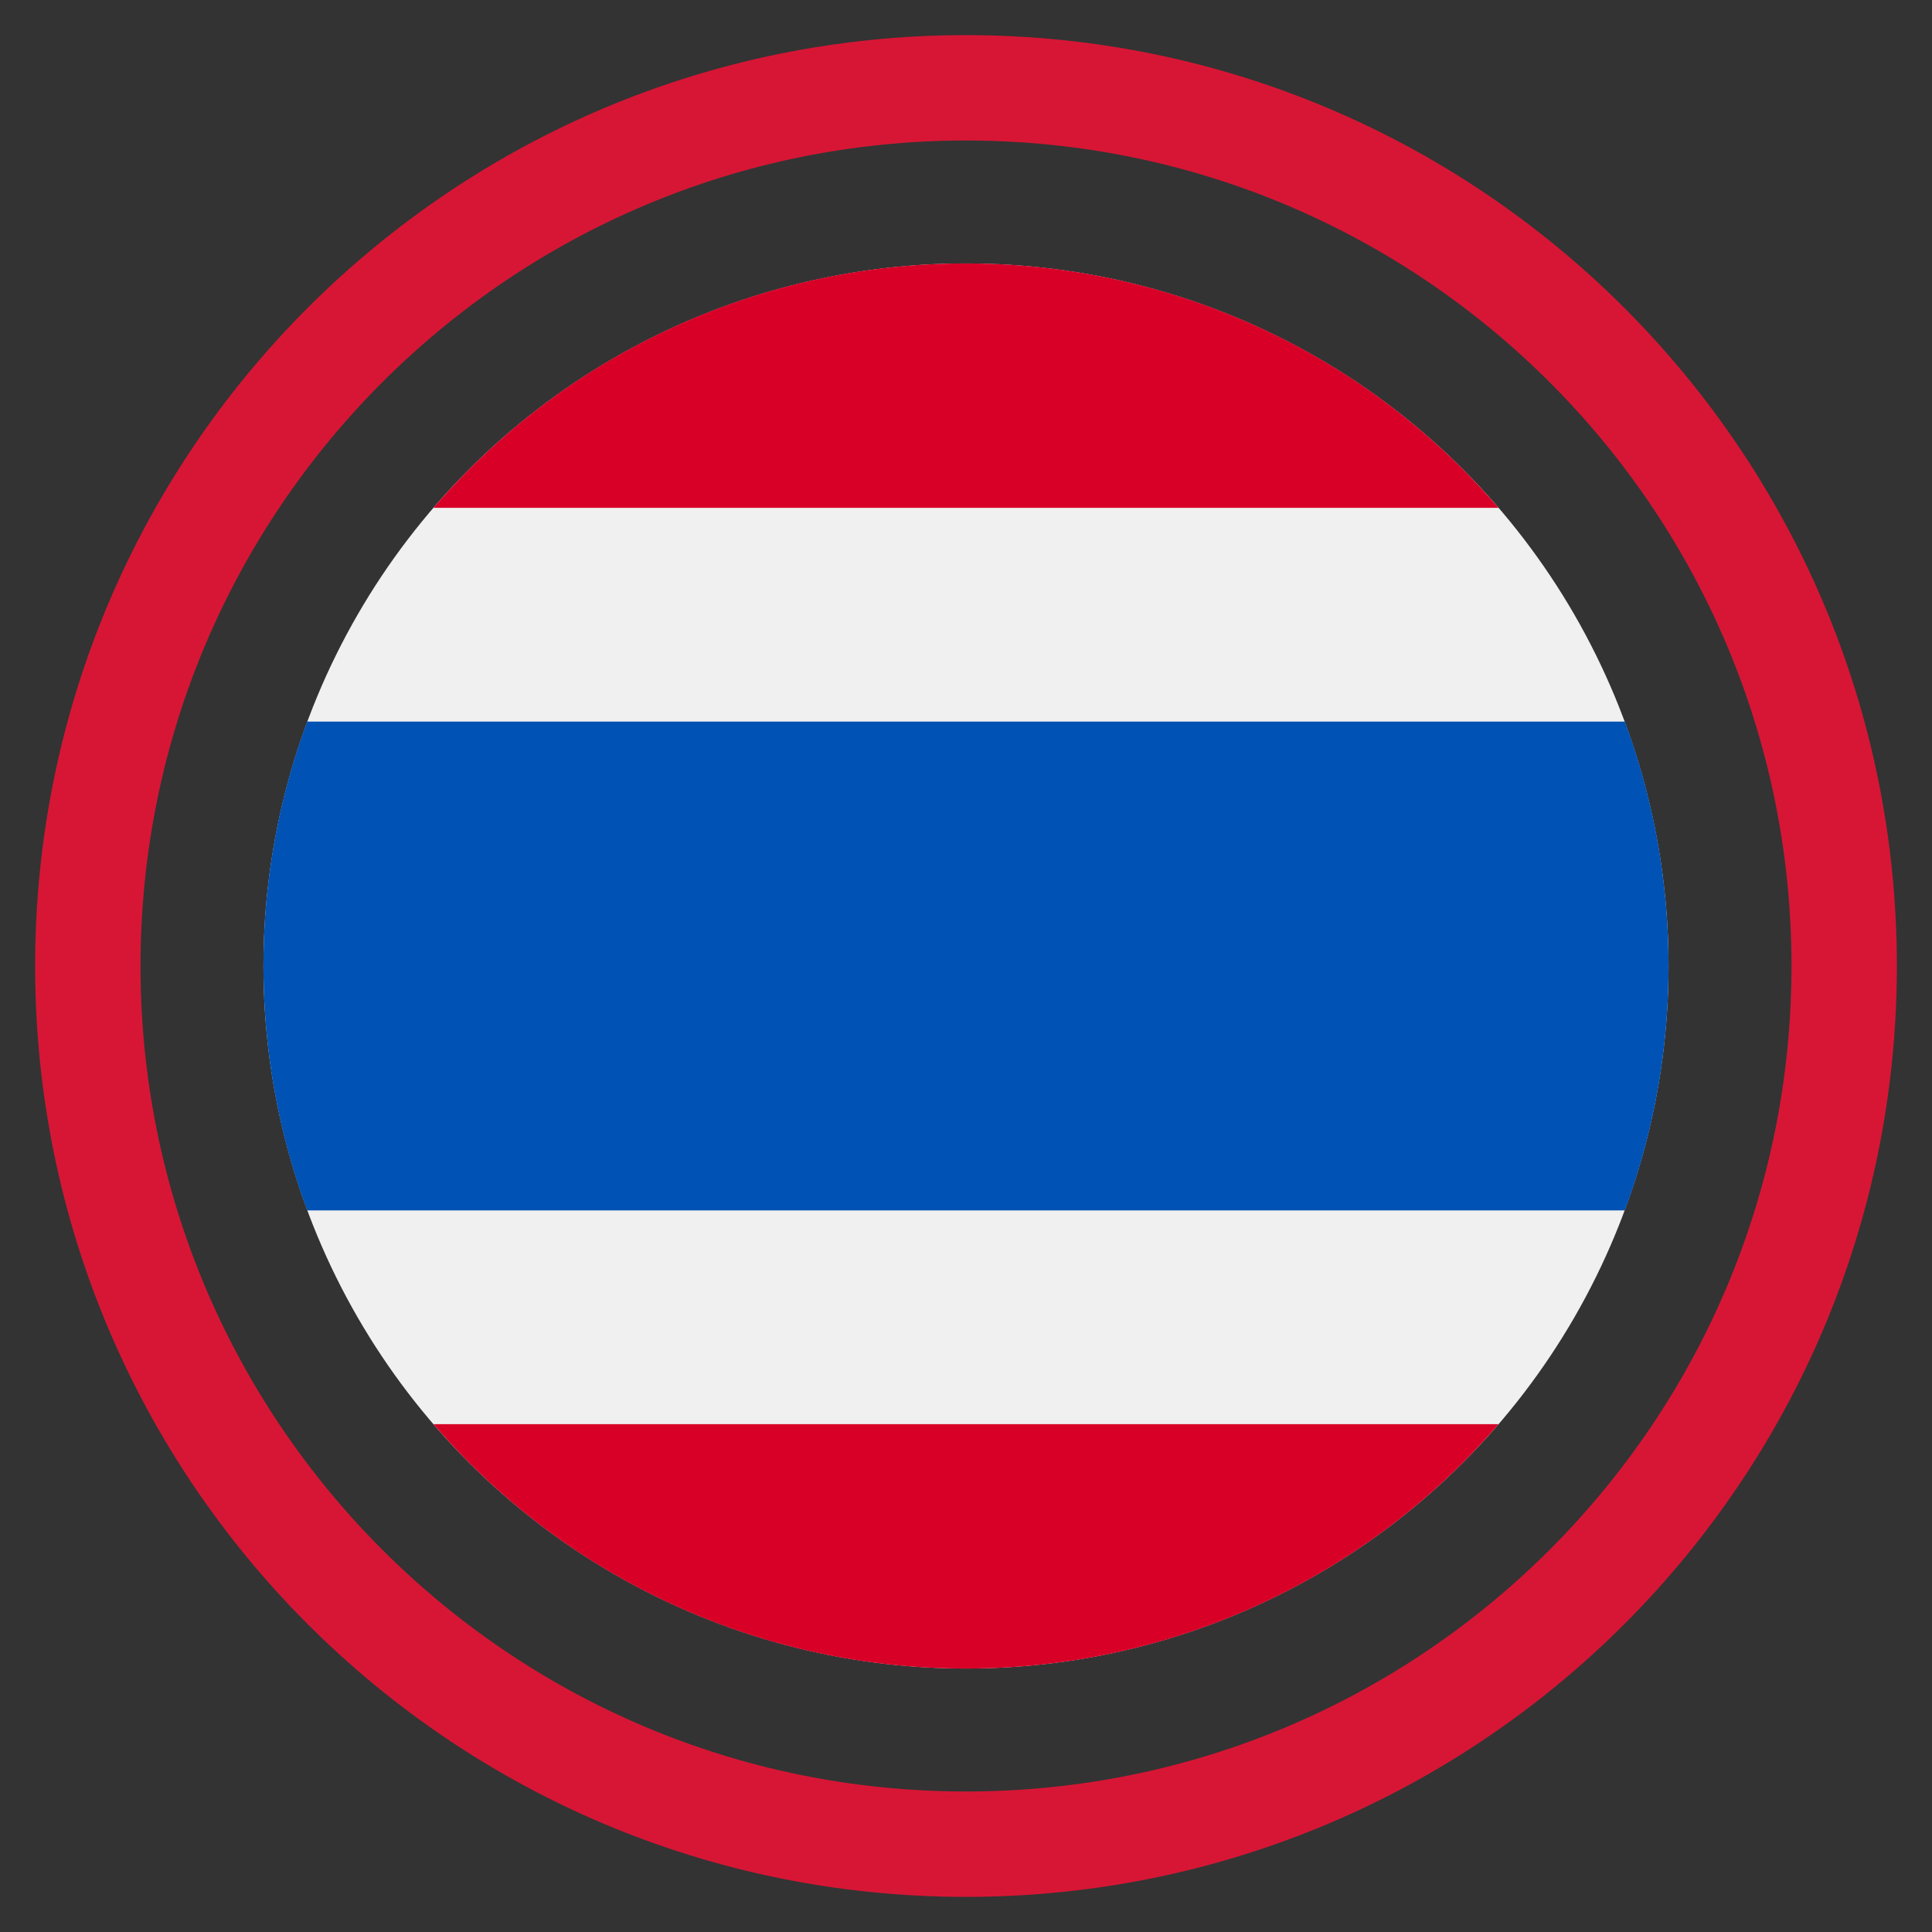
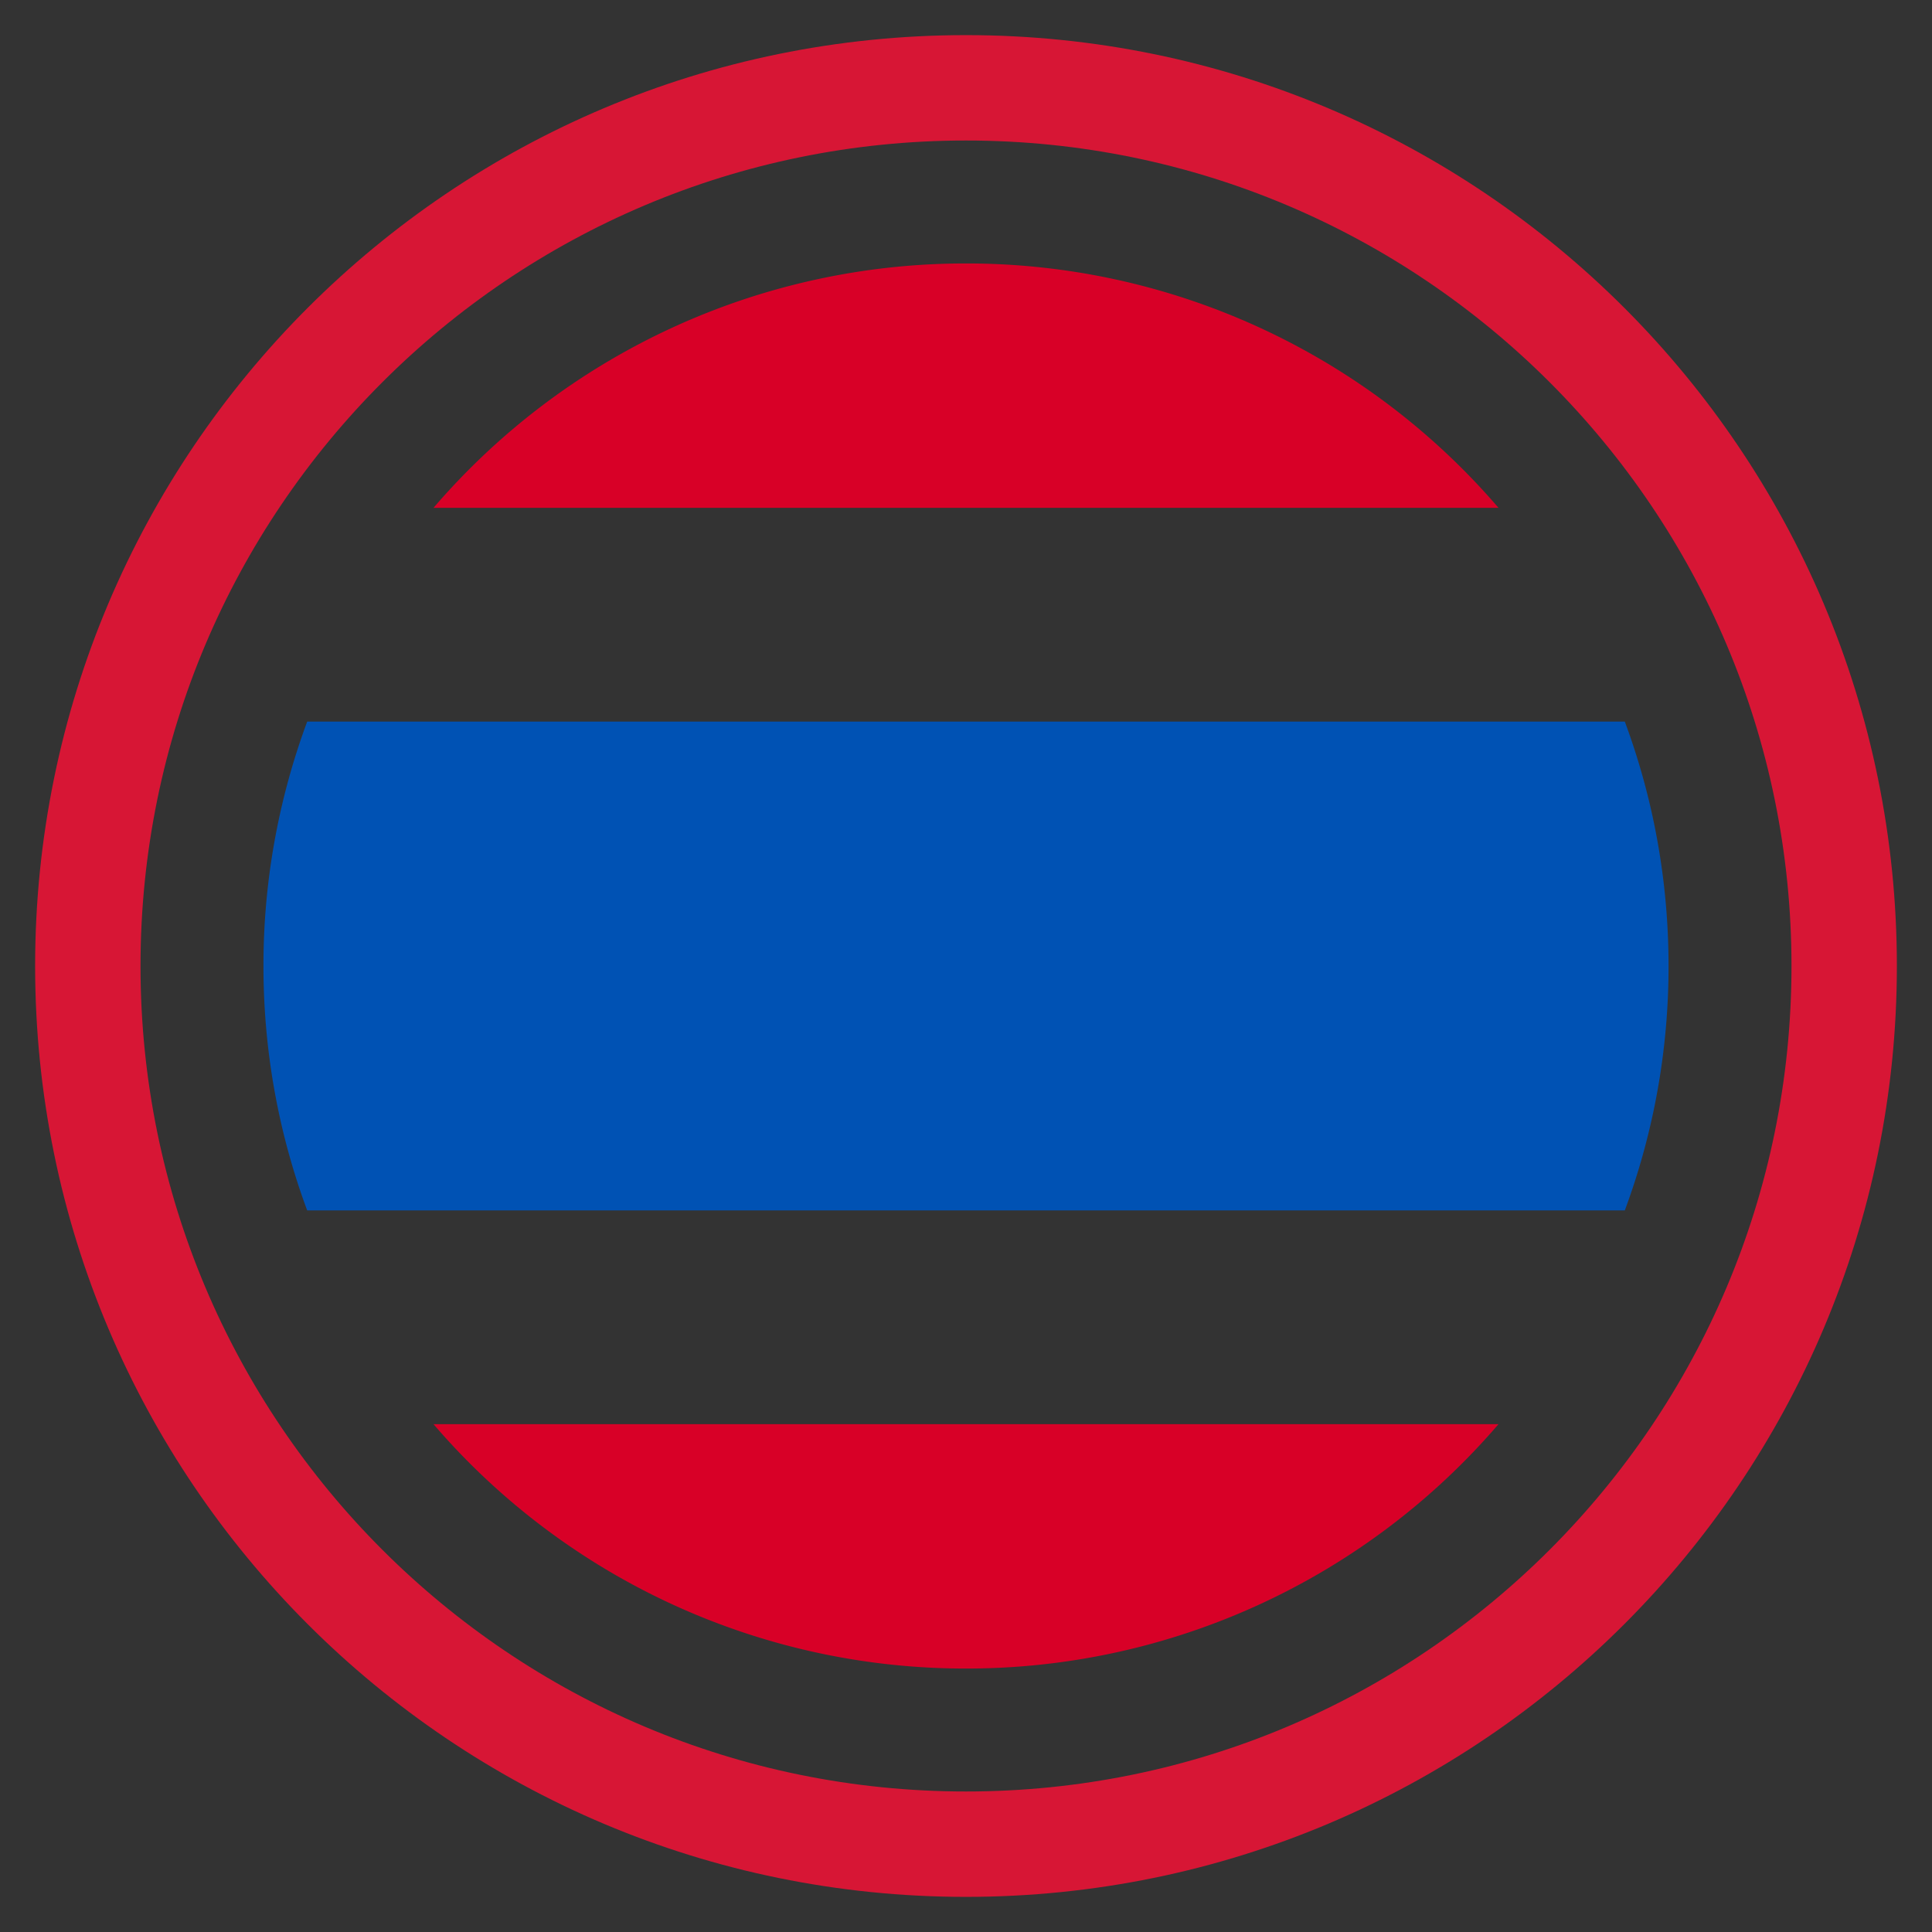
<svg xmlns="http://www.w3.org/2000/svg" width="22" height="22" viewBox="0 0 22 22">
  <rect x="0" y="0" width="22" height="22" fill="#333333" stroke="none" />
  <g fill="none" fill-rule="evenodd">
    <g fill-rule="nonzero" transform="translate(3 3)">
-       <circle cx="8" cy="8" r="8" fill="#F0F0F0" />
      <path fill="#0052B4" d="M15.502 5.217H.498A7.982 7.982 0 0 0 0 8c0 .979.176 1.916.498 2.783h15.004A7.983 7.983 0 0 0 16 8c0-.979-.176-1.916-.498-2.783z" />
      <g fill="#D80027">
        <path d="M8 0a7.982 7.982 0 0 0-6.064 2.783h12.128A7.981 7.981 0 0 0 8 0zM14.064 13.217H1.936A7.982 7.982 0 0 0 8 16a7.982 7.982 0 0 0 6.064-2.783z" />
      </g>
    </g>
    <path stroke="#D71635" stroke-width="1.2" d="M21 11c0 5.523-4.477 10-10 10S1 16.523 1 11 5.477 1 11 1s10 4.477 10 10z" />
  </g>
</svg>